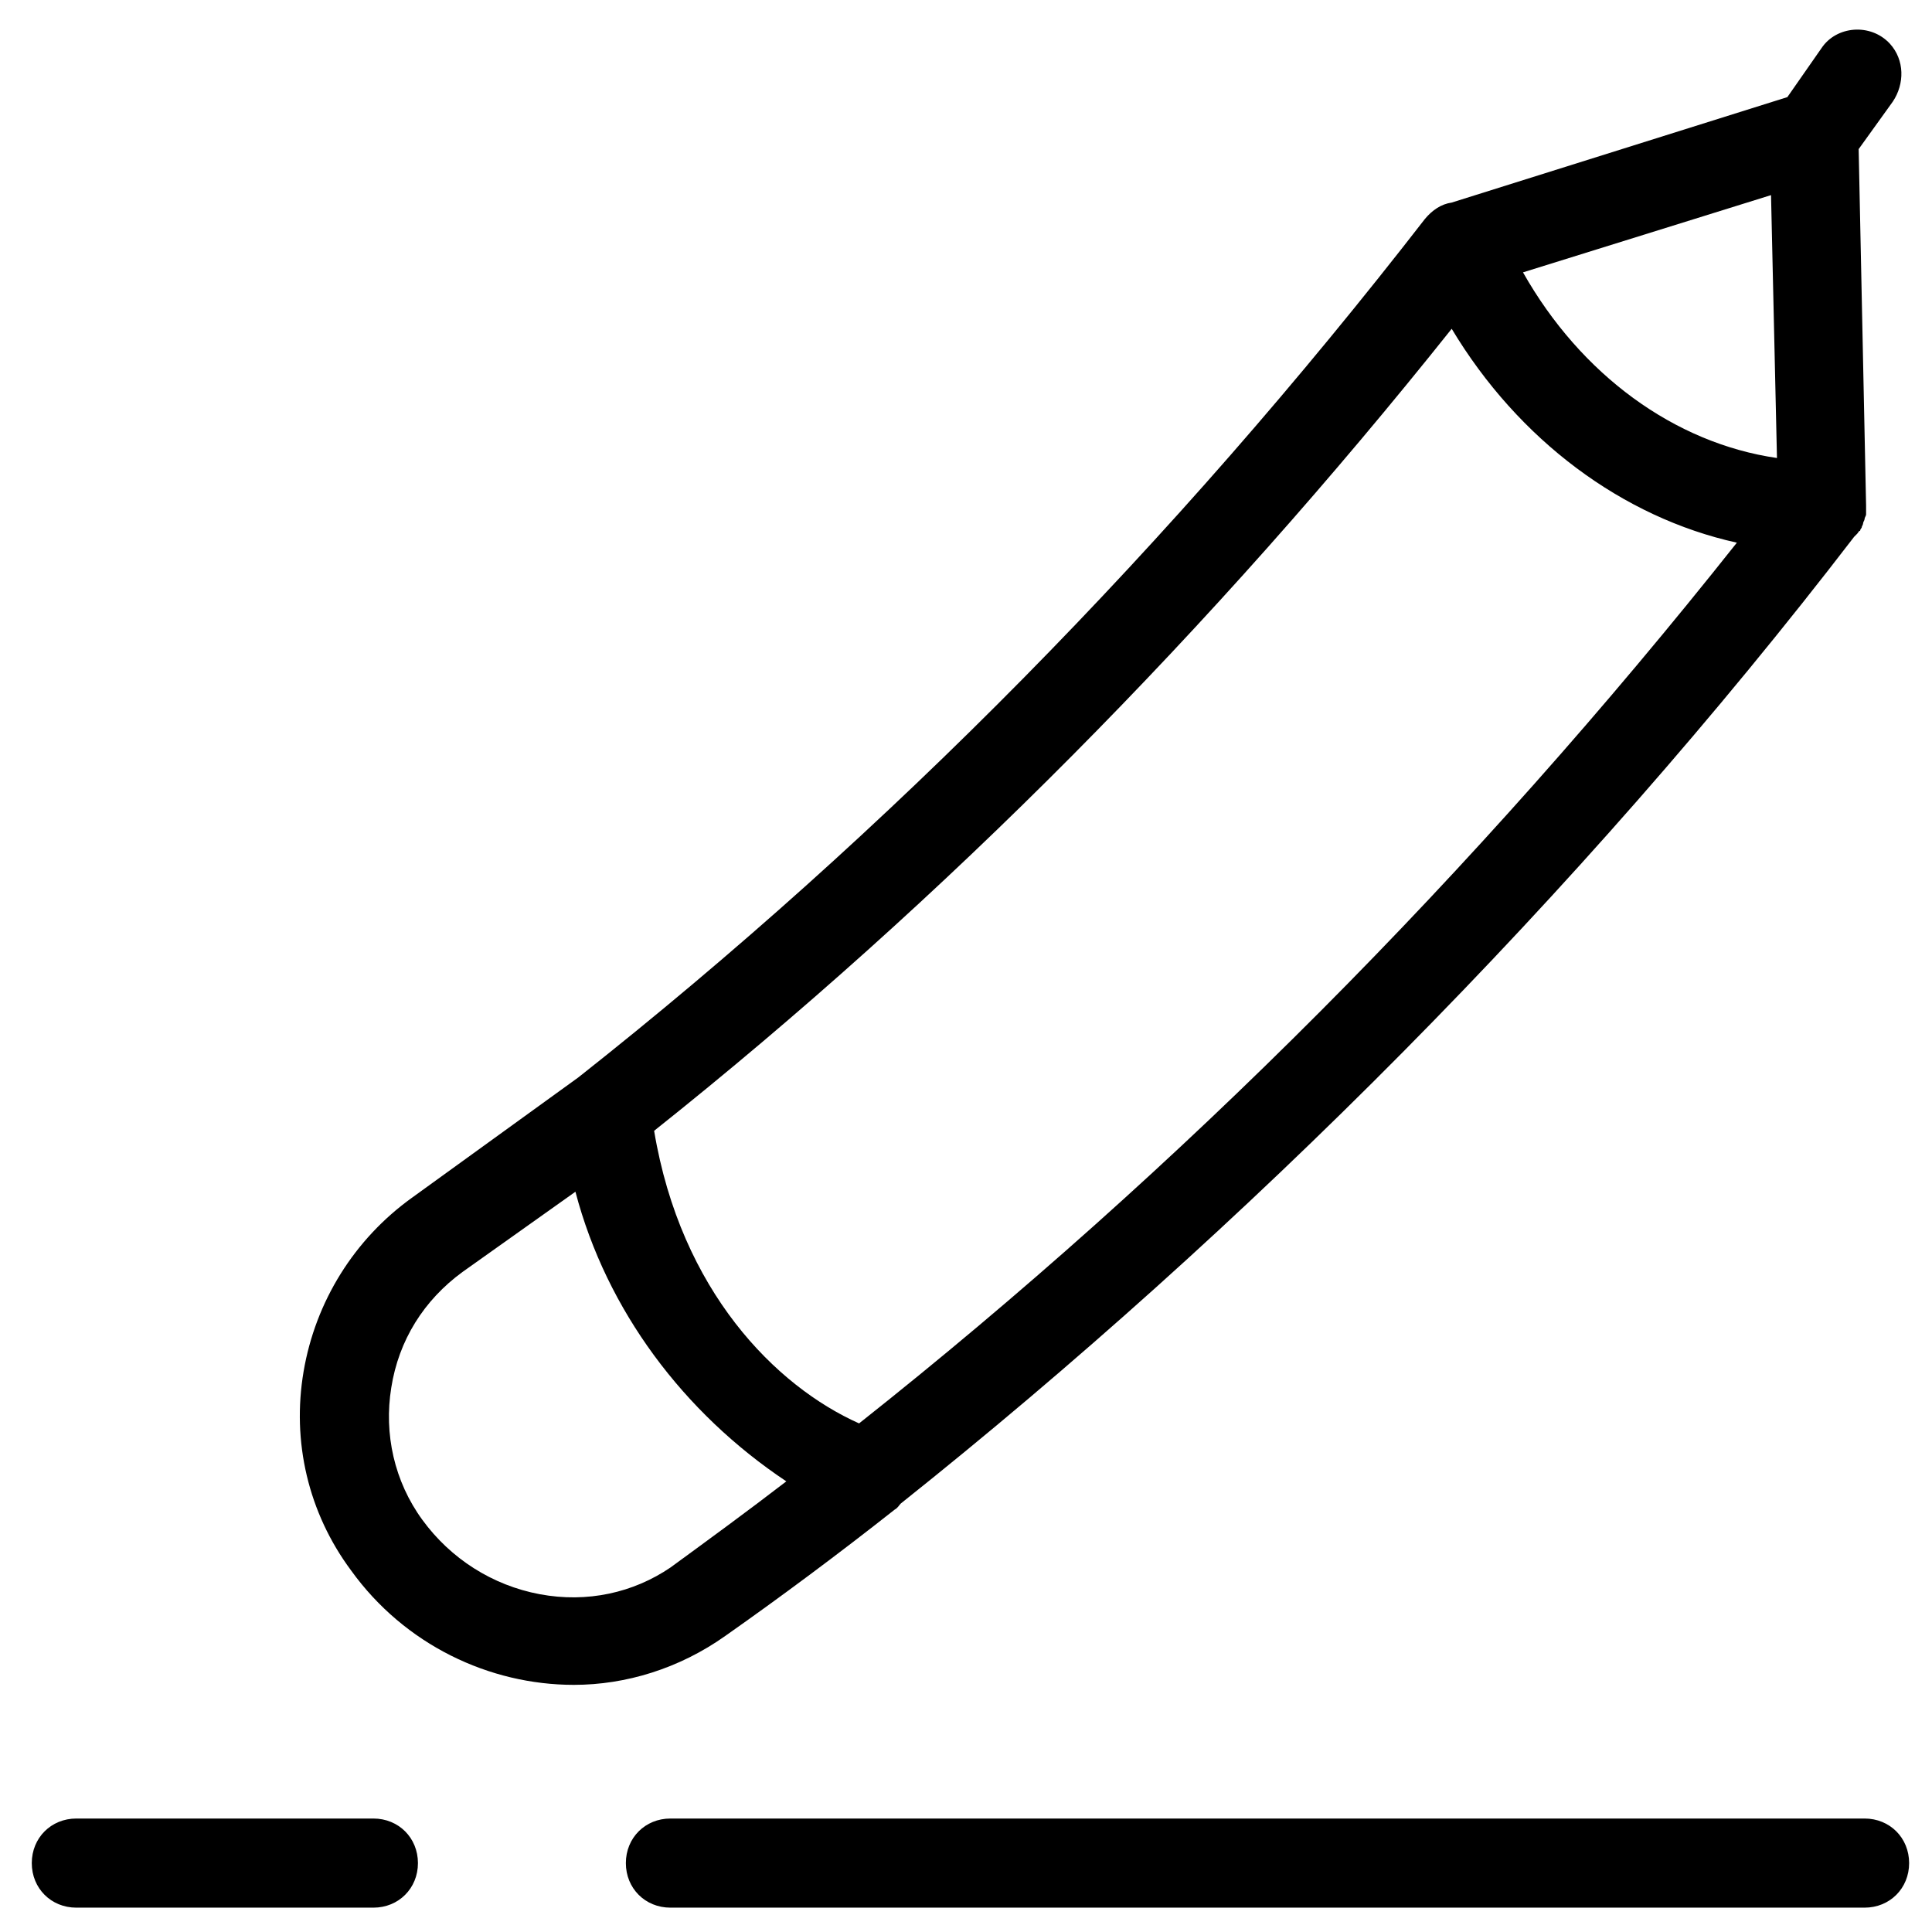
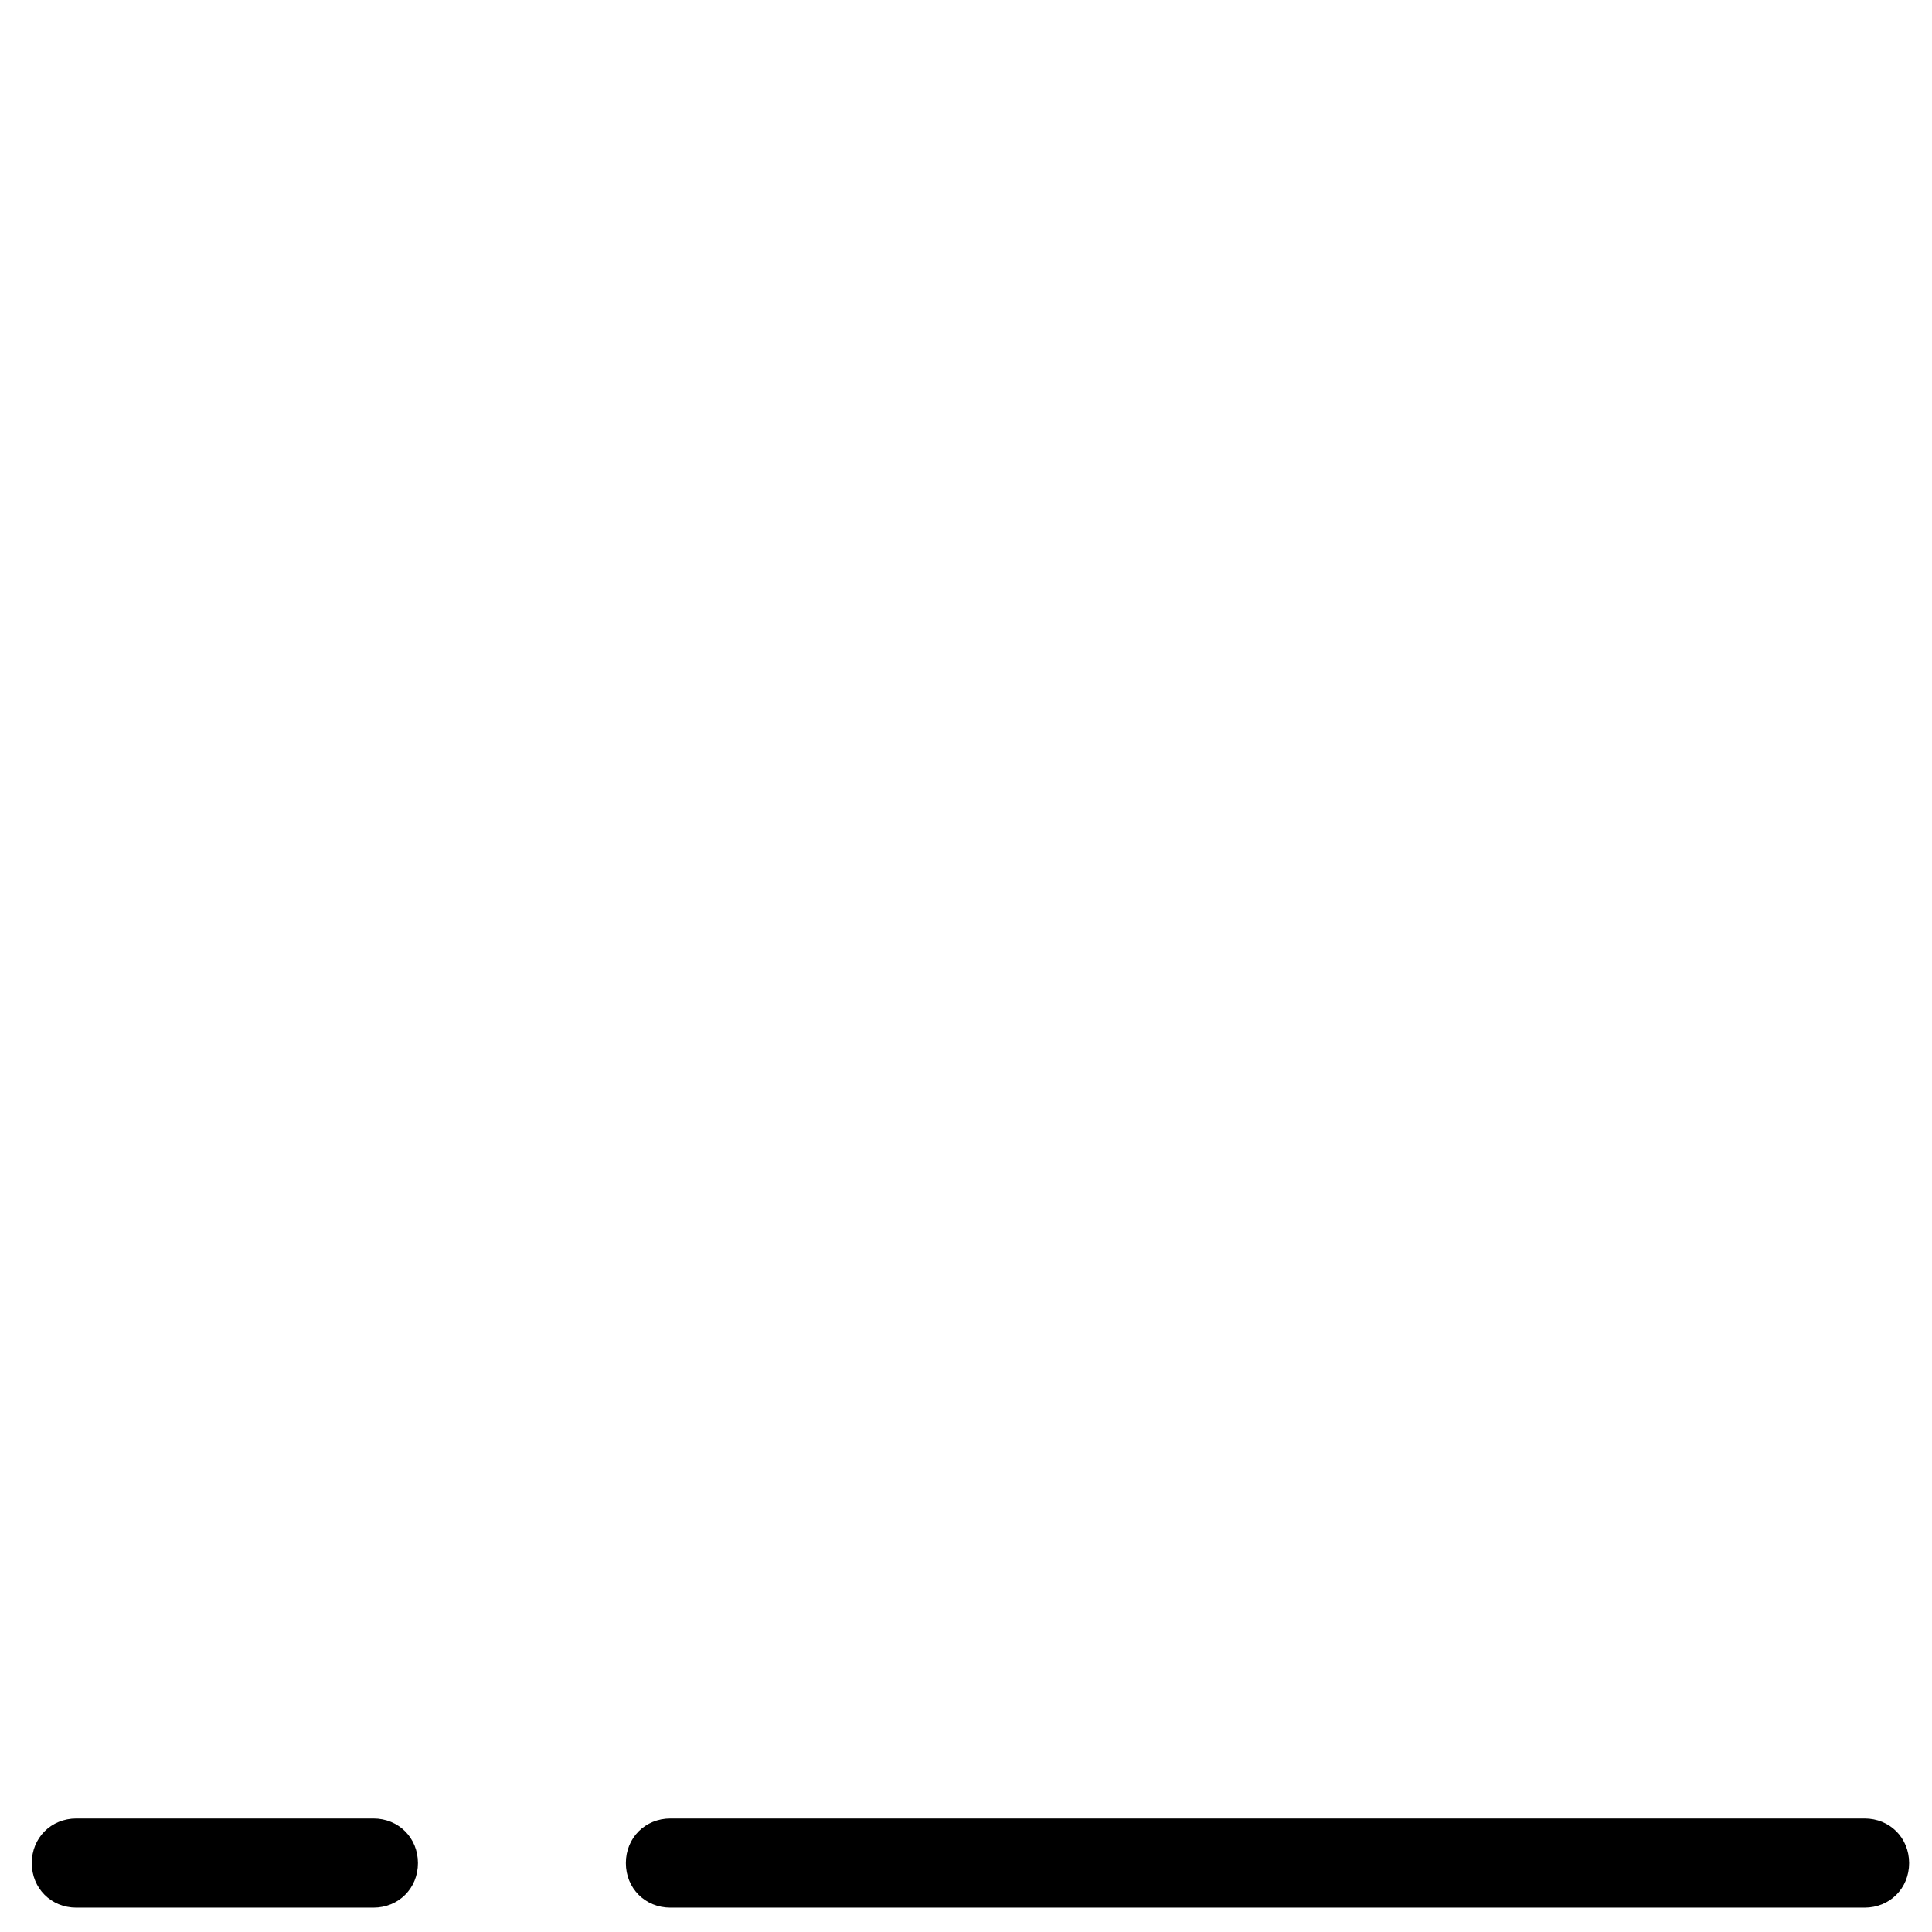
<svg xmlns="http://www.w3.org/2000/svg" fill="#000000" width="800px" height="800px" version="1.1" viewBox="144 144 512 512">
  <g>
-     <path d="m381.11 544.05c0.789-0.395 1.18-1.18 1.574-1.574 90.922-72.422 179.88-161.38 252.69-256.23 0.395-0.395 0.395-0.395 0.789-0.789 0.395-0.395 0.395-0.789 0.789-0.789 0-0.395 0.395-0.789 0.395-0.789 0-0.395 0.395-0.789 0.395-1.18 0-0.395 0.395-0.789 0.395-1.18 0-0.395 0.395-0.789 0.395-1.18v-1.18-1.18l-1.969-94.465 9.055-12.594c3.148-4.723 3.148-11.02-0.789-15.352-5.117-5.512-14.168-4.723-18.105 1.18l-9.055 12.988-88.953 27.945c-2.754 0.395-5.117 1.969-7.086 4.328-66.523 85.809-142.09 162.56-224.36 227.51l-44.082 31.883c-15.352 11.02-25.586 27.551-28.734 46.051s1.18 37.391 12.594 52.742c14.168 19.68 36.605 30.309 59.039 30.309 13.777 0 27.945-4.328 40.148-12.988 14.562-10.238 29.914-21.652 44.871-33.461zm232.23-348.34 1.574 69.668c-27.16-3.938-51.957-22.043-67.305-49.199zm-84.625 35.426c17.711 29.52 45.266 49.988 75.57 56.68-69.273 87.379-147.6 166.1-232.62 233.4-22.043-9.84-47.23-35.031-54.316-77.539 77.145-61.402 147.99-133.04 211.36-212.54zm-241.67 335.35c-12.594-2.363-23.617-9.445-31.094-19.68-7.477-10.234-10.234-22.828-8.266-35.031 1.969-12.594 8.66-23.223 18.895-30.699l29.914-21.254c8.266 31.488 28.734 58.648 55.891 76.754-10.234 7.871-20.469 15.352-30.699 22.828-9.844 6.688-22.047 9.441-34.641 7.082z" />
    <path d="m638.13 625.93h-316.46c-6.691 0-11.809 5.117-11.809 11.809s5.117 11.809 11.809 11.809h316.46c6.691 0 11.809-5.117 11.809-11.809-0.004-6.691-5.117-11.809-11.809-11.809z" />
    <path d="m242.95 625.93h-78.719c-6.691 0-11.809 5.117-11.809 11.809s5.117 11.809 11.809 11.809h78.719c6.691 0 11.809-5.117 11.809-11.809-0.004-6.691-5.117-11.809-11.809-11.809z" />
  </g>
</svg>